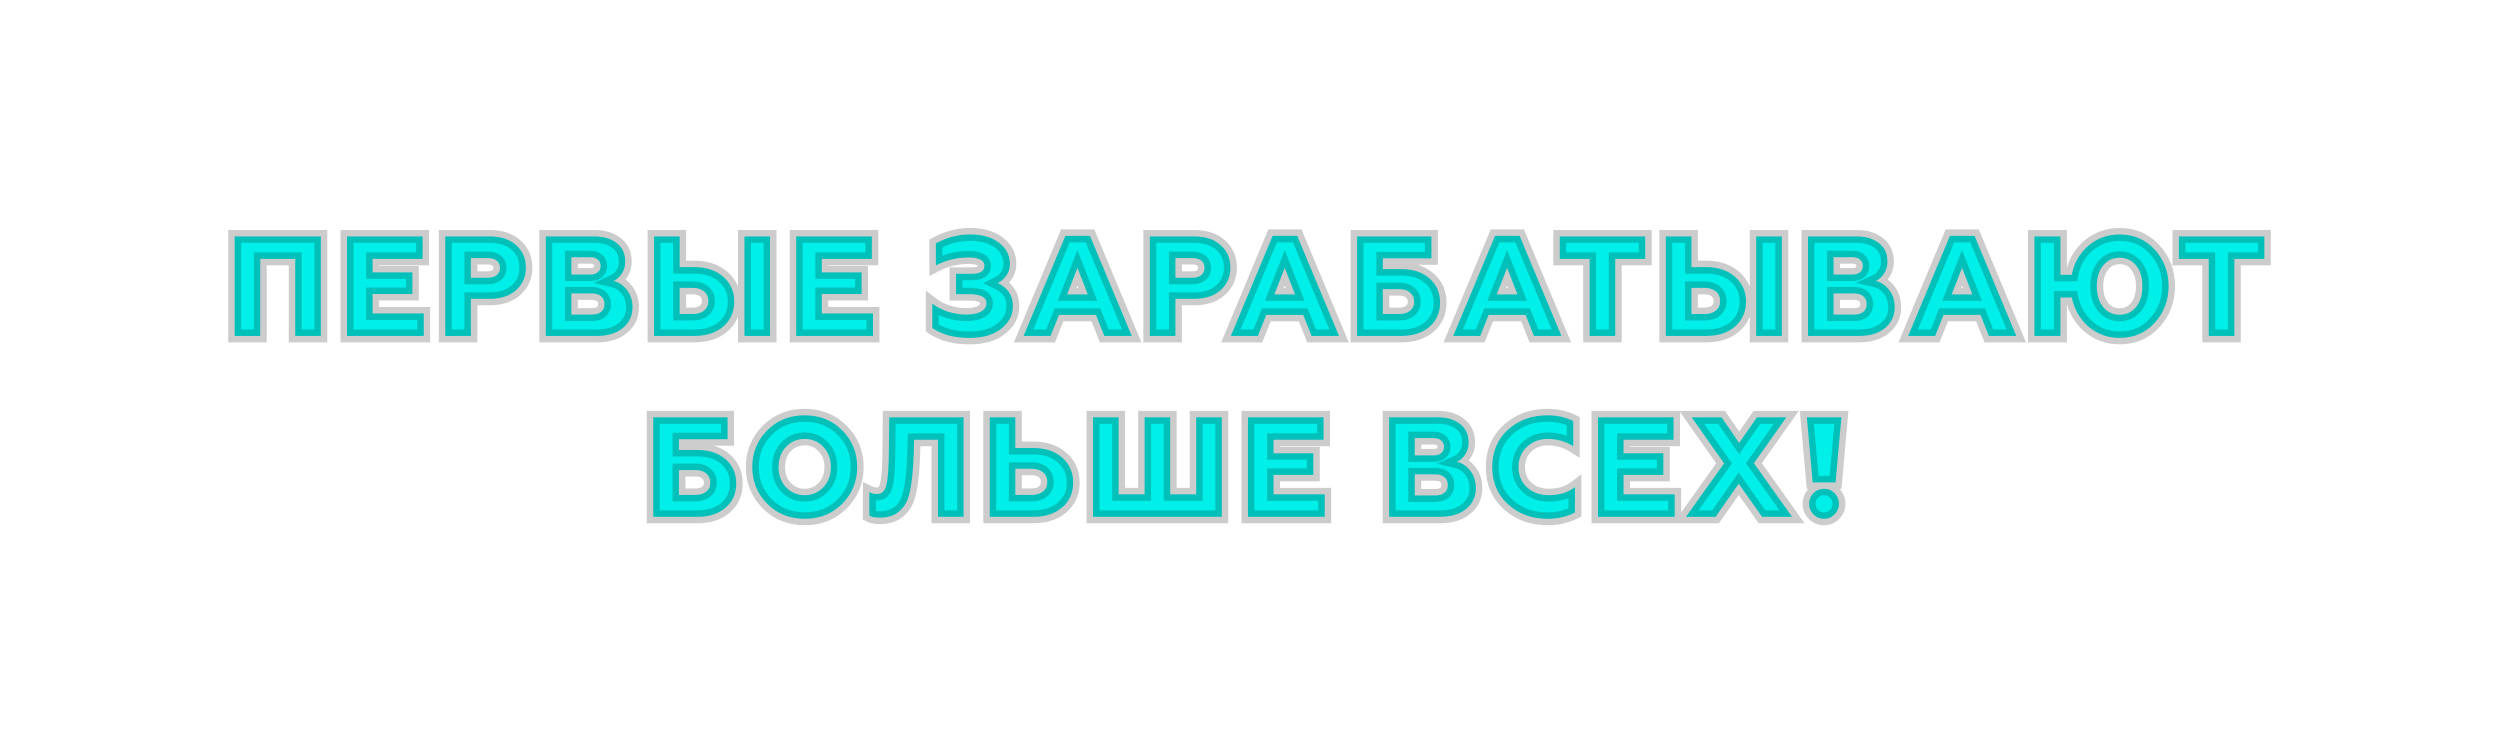
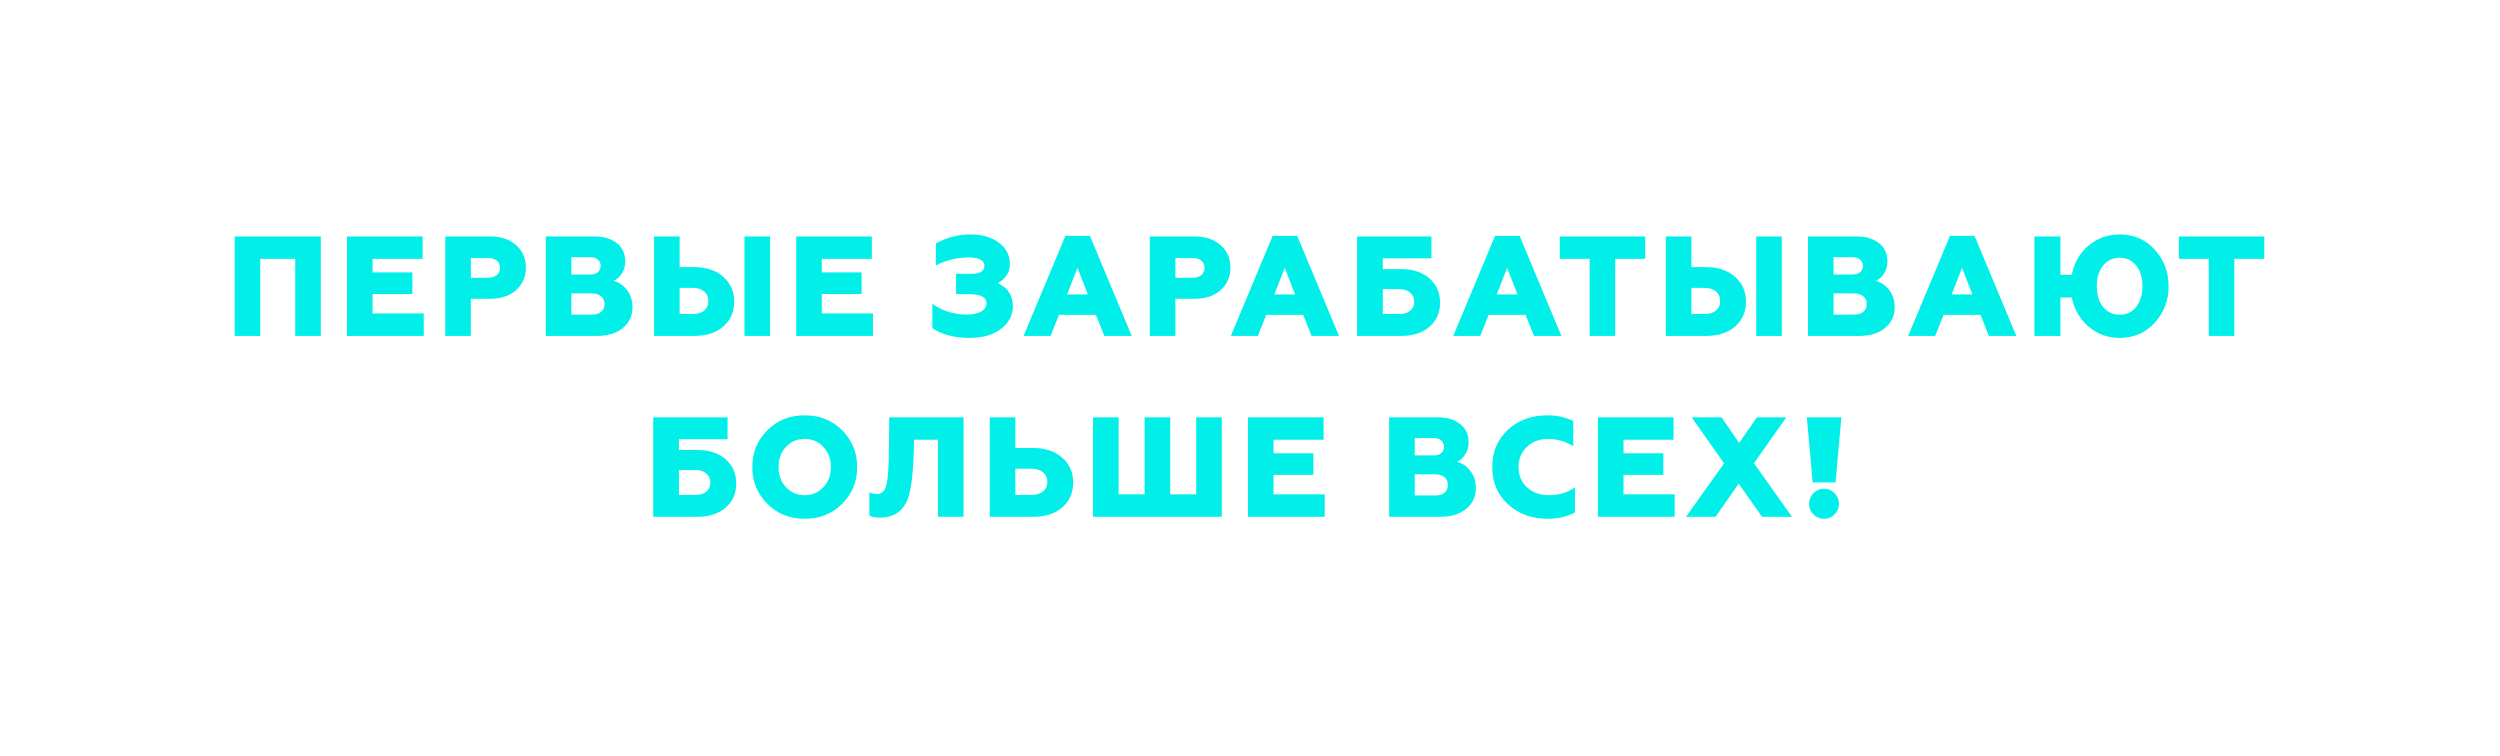
<svg xmlns="http://www.w3.org/2000/svg" width="387" height="117" viewBox="0 0 387 117" fill="none">
  <g filter="url(#filter0_di)">
    <path d="M40.29 52H36.33V36.6H49.662V52H45.702V40.076H40.29V52ZM65.595 52H53.715V36.6H65.419V40.076H57.675V42.166H63.835V45.51H57.675V48.524H65.595V52ZM72.89 52H68.93V36.6H75.794C77.525 36.6 78.889 37.047 79.886 37.942C80.898 38.837 81.404 39.995 81.404 41.418C81.404 42.841 80.898 44.007 79.886 44.916C78.889 45.811 77.525 46.258 75.794 46.258H72.89V52ZM72.89 39.944V43.002H75.508C76.08 43.002 76.535 42.87 76.872 42.606C77.224 42.327 77.4 41.946 77.4 41.462C77.4 40.978 77.231 40.604 76.894 40.34C76.557 40.076 76.095 39.944 75.508 39.944H72.89ZM92.409 52H84.489V36.6H91.991C93.443 36.6 94.602 36.945 95.467 37.634C96.347 38.309 96.787 39.262 96.787 40.494C96.787 41.198 96.611 41.814 96.259 42.342C95.922 42.87 95.496 43.251 94.983 43.486C95.746 43.662 96.42 44.109 97.007 44.828C97.608 45.561 97.909 46.478 97.909 47.578C97.909 48.898 97.403 49.969 96.391 50.79C95.408 51.597 94.081 52 92.409 52ZM88.449 45.422V48.7H91.639C92.24 48.7 92.71 48.561 93.047 48.282C93.399 47.989 93.575 47.585 93.575 47.072C93.575 46.559 93.399 46.155 93.047 45.862C92.695 45.569 92.226 45.422 91.639 45.422H88.449ZM88.449 39.812V42.496H91.397C91.881 42.496 92.262 42.379 92.541 42.144C92.834 41.909 92.981 41.587 92.981 41.176C92.981 40.751 92.834 40.421 92.541 40.186C92.262 39.937 91.881 39.812 91.397 39.812H88.449ZM107.477 52H101.251V36.6H105.211V41.352H107.477C109.34 41.352 110.836 41.851 111.965 42.848C113.094 43.845 113.659 45.129 113.659 46.698C113.659 48.267 113.102 49.543 111.987 50.526C110.872 51.509 109.369 52 107.477 52ZM105.211 44.564V48.612H107.235C107.983 48.612 108.57 48.436 108.995 48.084C109.435 47.717 109.655 47.226 109.655 46.61C109.655 45.979 109.435 45.481 108.995 45.114C108.57 44.747 107.983 44.564 107.235 44.564H105.211ZM119.203 52H115.243V36.6H119.203V52ZM135.135 52H123.255V36.6H134.959V40.076H127.215V42.166H133.375V45.51H127.215V48.524H135.135V52ZM150.086 52.308C147.724 52.308 145.803 51.802 144.322 50.79V47.006C145.011 47.534 145.825 47.952 146.764 48.26C147.717 48.553 148.641 48.7 149.536 48.7C150.533 48.7 151.31 48.546 151.868 48.238C152.425 47.915 152.704 47.475 152.704 46.918C152.704 45.994 151.787 45.532 149.954 45.532H147.996V42.386H150.416C151.736 42.386 152.396 41.961 152.396 41.11C152.396 40.714 152.183 40.406 151.758 40.186C151.347 39.966 150.753 39.856 149.976 39.856C148.142 39.856 146.441 40.267 144.872 41.088V37.678C146.558 36.754 148.326 36.292 150.174 36.292C152.051 36.292 153.547 36.725 154.662 37.59C155.776 38.441 156.334 39.533 156.334 40.868C156.334 41.528 156.158 42.115 155.806 42.628C155.454 43.141 155.006 43.537 154.464 43.816C156.018 44.564 156.796 45.752 156.796 47.38C156.796 48.773 156.187 49.947 154.97 50.9C153.767 51.839 152.139 52.308 150.086 52.308ZM162.632 52H158.452L164.92 36.512H168.726L175.194 52H170.948L169.65 48.744H163.93L162.632 52ZM166.79 41.462L165.184 45.576H168.396L166.79 41.462ZM181.953 52H177.993V36.6H184.857C186.588 36.6 187.952 37.047 188.949 37.942C189.961 38.837 190.467 39.995 190.467 41.418C190.467 42.841 189.961 44.007 188.949 44.916C187.952 45.811 186.588 46.258 184.857 46.258H181.953V52ZM181.953 39.944V43.002H184.571C185.143 43.002 185.598 42.87 185.935 42.606C186.287 42.327 186.463 41.946 186.463 41.462C186.463 40.978 186.295 40.604 185.957 40.34C185.62 40.076 185.158 39.944 184.571 39.944H181.953ZM194.717 52H190.537L197.005 36.512H200.811L207.279 52H203.033L201.735 48.744H196.015L194.717 52ZM198.875 41.462L197.269 45.576H200.481L198.875 41.462ZM216.92 52H210.078V36.6H221.584V39.988H214.06V41.66H216.92C218.753 41.66 220.213 42.144 221.298 43.112C222.383 44.08 222.926 45.327 222.926 46.852C222.926 48.377 222.383 49.617 221.298 50.57C220.213 51.523 218.753 52 216.92 52ZM214.06 44.762V48.612H216.612C217.316 48.612 217.873 48.443 218.284 48.106C218.709 47.769 218.922 47.307 218.922 46.72C218.922 46.119 218.709 45.642 218.284 45.29C217.873 44.938 217.316 44.762 216.612 44.762H214.06ZM229.143 52H224.963L231.431 36.512H235.237L241.705 52H237.459L236.161 48.744H230.441L229.143 52ZM233.301 41.462L231.695 45.576H234.907L233.301 41.462ZM250.035 52H246.075V40.076H241.455V36.6H254.677V40.076H250.035V52ZM264.098 52H257.872V36.6H261.832V41.352H264.098C265.961 41.352 267.457 41.851 268.586 42.848C269.716 43.845 270.28 45.129 270.28 46.698C270.28 48.267 269.723 49.543 268.608 50.526C267.494 51.509 265.99 52 264.098 52ZM261.832 44.564V48.612H263.856C264.604 48.612 265.191 48.436 265.616 48.084C266.056 47.717 266.276 47.226 266.276 46.61C266.276 45.979 266.056 45.481 265.616 45.114C265.191 44.747 264.604 44.564 263.856 44.564H261.832ZM275.824 52H271.864V36.6H275.824V52ZM287.797 52H279.877V36.6H287.379C288.831 36.6 289.989 36.945 290.855 37.634C291.735 38.309 292.175 39.262 292.175 40.494C292.175 41.198 291.999 41.814 291.647 42.342C291.309 42.87 290.884 43.251 290.371 43.486C291.133 43.662 291.808 44.109 292.395 44.828C292.996 45.561 293.297 46.478 293.297 47.578C293.297 48.898 292.791 49.969 291.779 50.79C290.796 51.597 289.469 52 287.797 52ZM283.837 45.422V48.7H287.027C287.628 48.7 288.097 48.561 288.435 48.282C288.787 47.989 288.963 47.585 288.963 47.072C288.963 46.559 288.787 46.155 288.435 45.862C288.083 45.569 287.613 45.422 287.027 45.422H283.837ZM283.837 39.812V42.496H286.785C287.269 42.496 287.65 42.379 287.929 42.144C288.222 41.909 288.369 41.587 288.369 41.176C288.369 40.751 288.222 40.421 287.929 40.186C287.65 39.937 287.269 39.812 286.785 39.812H283.837ZM299.565 52H295.385L301.853 36.512H305.659L312.127 52H307.881L306.583 48.744H300.863L299.565 52ZM303.723 41.462L302.117 45.576H305.329L303.723 41.462ZM328.126 52.308C326.278 52.308 324.665 51.721 323.286 50.548C321.951 49.375 321.093 47.879 320.712 46.06H318.952V52H314.926V36.6H318.952V42.54H320.712C321.064 40.721 321.915 39.225 323.264 38.052C324.643 36.879 326.263 36.292 328.126 36.292C330.311 36.292 332.115 37.069 333.538 38.624C334.975 40.193 335.694 42.085 335.694 44.3C335.694 46.515 334.975 48.407 333.538 49.976C332.115 51.531 330.311 52.308 328.126 52.308ZM331.646 44.3C331.646 42.965 331.323 41.902 330.678 41.11C330.033 40.303 329.182 39.9 328.126 39.9C327.07 39.9 326.212 40.303 325.552 41.11C324.907 41.917 324.584 42.98 324.584 44.3C324.584 45.62 324.907 46.691 325.552 47.512C326.212 48.319 327.07 48.722 328.126 48.722C329.182 48.722 330.033 48.319 330.678 47.512C331.323 46.691 331.646 45.62 331.646 44.3ZM345.877 52H341.917V40.076H337.297V36.6H350.519V40.076H345.877V52ZM107.964 80H101.122V64.6H112.628V67.988H105.104V69.66H107.964C109.798 69.66 111.257 70.144 112.342 71.112C113.428 72.08 113.97 73.327 113.97 74.852C113.97 76.377 113.428 77.617 112.342 78.57C111.257 79.523 109.798 80 107.964 80ZM105.104 72.762V76.612H107.656C108.36 76.612 108.918 76.443 109.328 76.106C109.754 75.769 109.966 75.307 109.966 74.72C109.966 74.119 109.754 73.642 109.328 73.29C108.918 72.938 108.36 72.762 107.656 72.762H105.104ZM121.669 75.424C122.446 76.245 123.414 76.656 124.573 76.656C125.717 76.656 126.678 76.245 127.455 75.424C128.232 74.603 128.621 73.561 128.621 72.3C128.621 71.039 128.232 69.997 127.455 69.176C126.678 68.355 125.717 67.944 124.573 67.944C123.414 67.944 122.446 68.355 121.669 69.176C120.906 69.983 120.525 71.024 120.525 72.3C120.525 73.576 120.906 74.617 121.669 75.424ZM130.381 77.976C128.841 79.531 126.905 80.308 124.573 80.308C122.241 80.308 120.305 79.531 118.765 77.976C117.225 76.421 116.455 74.529 116.455 72.3C116.455 70.071 117.225 68.179 118.765 66.624C120.305 65.069 122.241 64.292 124.573 64.292C126.905 64.292 128.841 65.069 130.381 66.624C131.921 68.179 132.691 70.071 132.691 72.3C132.691 74.529 131.921 76.421 130.381 77.976ZM136.266 80.132C135.518 80.132 134.953 80.029 134.572 79.824V76.194C134.968 76.385 135.356 76.48 135.738 76.48C136.5 76.48 136.992 76.011 137.212 75.072C137.461 74.119 137.593 72.175 137.608 69.242L137.652 64.6H149.158V80H145.198V68.076H141.502L141.458 69.77C141.34 73.891 140.944 76.575 140.27 77.822C139.434 79.362 138.099 80.132 136.266 80.132ZM159.945 80H153.213V64.6H157.173V69.352H159.945C161.808 69.352 163.304 69.851 164.433 70.848C165.563 71.845 166.127 73.129 166.127 74.698C166.127 76.267 165.57 77.543 164.455 78.526C163.341 79.509 161.837 80 159.945 80ZM157.173 72.564V76.612H159.703C160.451 76.612 161.038 76.436 161.463 76.084C161.903 75.717 162.123 75.226 162.123 74.61C162.123 73.979 161.903 73.481 161.463 73.114C161.038 72.747 160.451 72.564 159.703 72.564H157.173ZM189.134 80H169.202V64.6H173.162V76.524H177.188V64.6H181.148V76.524H185.174V64.6H189.134V80ZM205.063 80H193.183V64.6H204.887V68.076H197.143V70.166H203.303V73.51H197.143V76.524H205.063V80ZM222.961 80H215.041V64.6H222.543C223.995 64.6 225.154 64.945 226.019 65.634C226.899 66.309 227.339 67.262 227.339 68.494C227.339 69.198 227.163 69.814 226.811 70.342C226.474 70.87 226.048 71.251 225.535 71.486C226.298 71.662 226.972 72.109 227.559 72.828C228.16 73.561 228.461 74.478 228.461 75.578C228.461 76.898 227.955 77.969 226.943 78.79C225.96 79.597 224.633 80 222.961 80ZM219.001 73.422V76.7H222.191C222.792 76.7 223.262 76.561 223.599 76.282C223.951 75.989 224.127 75.585 224.127 75.072C224.127 74.559 223.951 74.155 223.599 73.862C223.247 73.569 222.778 73.422 222.191 73.422H219.001ZM219.001 67.812V70.496H221.949C222.433 70.496 222.814 70.379 223.093 70.144C223.386 69.909 223.533 69.587 223.533 69.176C223.533 68.751 223.386 68.421 223.093 68.186C222.814 67.937 222.433 67.812 221.949 67.812H219.001ZM239.577 80.308C237.113 80.308 235.067 79.56 233.439 78.064C231.811 76.568 230.997 74.647 230.997 72.3C230.997 69.953 231.804 68.032 233.417 66.536C235.045 65.04 237.091 64.292 239.555 64.292C241.022 64.292 242.349 64.585 243.537 65.172V69.066C242.334 68.318 241.022 67.944 239.599 67.944C238.308 67.944 237.23 68.355 236.365 69.176C235.5 69.997 235.067 71.039 235.067 72.3C235.067 73.591 235.507 74.639 236.387 75.446C237.282 76.253 238.404 76.656 239.753 76.656C241.366 76.656 242.716 76.245 243.801 75.424V79.34C242.54 79.985 241.132 80.308 239.577 80.308ZM259.242 80H247.362V64.6H259.066V68.076H251.322V70.166H257.482V73.51H251.322V76.524H259.242V80ZM265.569 80H260.993L266.889 71.728L261.873 64.6H266.493L269.221 68.56L271.971 64.6H276.525L271.509 71.706L277.405 80H272.763L269.155 74.874L265.569 80ZM280.053 77.998C280.053 77.353 280.273 76.803 280.713 76.348C281.167 75.893 281.717 75.666 282.363 75.666C283.008 75.666 283.551 75.893 283.991 76.348C284.445 76.803 284.673 77.353 284.673 77.998C284.673 78.629 284.445 79.171 283.991 79.626C283.551 80.081 283.008 80.308 282.363 80.308C281.717 80.308 281.167 80.081 280.713 79.626C280.273 79.171 280.053 78.629 280.053 77.998ZM284.145 74.676H280.603L279.701 64.6H285.047L284.145 74.676Z" fill="#00F0E9" />
-     <path d="M40.29 52V53H41.29V52H40.29ZM36.33 52H35.33V53H36.33V52ZM36.33 36.6V35.6H35.33V36.6H36.33ZM49.662 36.6H50.662V35.6H49.662V36.6ZM49.662 52V53H50.662V52H49.662ZM45.702 52H44.702V53H45.702V52ZM45.702 40.076H46.702V39.076H45.702V40.076ZM40.29 40.076V39.076H39.29V40.076H40.29ZM40.29 51H36.33V53H40.29V51ZM37.33 52V36.6H35.33V52H37.33ZM36.33 37.6H49.662V35.6H36.33V37.6ZM48.662 36.6V52H50.662V36.6H48.662ZM49.662 51H45.702V53H49.662V51ZM46.702 52V40.076H44.702V52H46.702ZM45.702 39.076H40.29V41.076H45.702V39.076ZM39.29 40.076V52H41.29V40.076H39.29ZM65.595 52V53H66.595V52H65.595ZM53.715 52H52.715V53H53.715V52ZM53.715 36.6V35.6H52.715V36.6H53.715ZM65.419 36.6H66.419V35.6H65.419V36.6ZM65.419 40.076V41.076H66.419V40.076H65.419ZM57.675 40.076V39.076H56.675V40.076H57.675ZM57.675 42.166H56.675V43.166H57.675V42.166ZM63.835 42.166H64.835V41.166H63.835V42.166ZM63.835 45.51V46.51H64.835V45.51H63.835ZM57.675 45.51V44.51H56.675V45.51H57.675ZM57.675 48.524H56.675V49.524H57.675V48.524ZM65.595 48.524H66.595V47.524H65.595V48.524ZM65.595 51H53.715V53H65.595V51ZM54.715 52V36.6H52.715V52H54.715ZM53.715 37.6H65.419V35.6H53.715V37.6ZM64.419 36.6V40.076H66.419V36.6H64.419ZM65.419 39.076H57.675V41.076H65.419V39.076ZM56.675 40.076V42.166H58.675V40.076H56.675ZM57.675 43.166H63.835V41.166H57.675V43.166ZM62.835 42.166V45.51H64.835V42.166H62.835ZM63.835 44.51H57.675V46.51H63.835V44.51ZM56.675 45.51V48.524H58.675V45.51H56.675ZM57.675 49.524H65.595V47.524H57.675V49.524ZM64.595 48.524V52H66.595V48.524H64.595ZM72.89 52V53H73.89V52H72.89ZM68.93 52H67.93V53H68.93V52ZM68.93 36.6V35.6H67.93V36.6H68.93ZM79.886 37.942L79.218 38.686L79.224 38.691L79.886 37.942ZM79.886 44.916L80.554 45.66L80.554 45.66L79.886 44.916ZM72.89 46.258V45.258H71.89V46.258H72.89ZM72.89 39.944V38.944H71.89V39.944H72.89ZM72.89 43.002H71.89V44.002H72.89V43.002ZM76.872 42.606L77.488 43.394L77.493 43.39L76.872 42.606ZM72.89 51H68.93V53H72.89V51ZM69.93 52V36.6H67.93V52H69.93ZM68.93 37.6H75.794V35.6H68.93V37.6ZM75.794 37.6C77.352 37.6 78.453 38 79.218 38.686L80.554 37.198C79.325 36.095 77.697 35.6 75.794 35.6V37.6ZM79.224 38.691C80.008 39.385 80.404 40.265 80.404 41.418H82.404C82.404 39.726 81.788 38.288 80.548 37.193L79.224 38.691ZM80.404 41.418C80.404 42.572 80.008 43.462 79.218 44.172L80.554 45.66C81.788 44.551 82.404 43.11 82.404 41.418H80.404ZM79.218 44.172C78.453 44.858 77.352 45.258 75.794 45.258V47.258C77.697 47.258 79.325 46.763 80.554 45.66L79.218 44.172ZM75.794 45.258H72.89V47.258H75.794V45.258ZM71.89 46.258V52H73.89V46.258H71.89ZM71.89 39.944V43.002H73.89V39.944H71.89ZM72.89 44.002H75.508V42.002H72.89V44.002ZM75.508 44.002C76.229 44.002 76.924 43.835 77.488 43.394L76.256 41.819C76.145 41.905 75.931 42.002 75.508 42.002V44.002ZM77.493 43.39C78.105 42.905 78.4 42.224 78.4 41.462H76.4C76.4 41.668 76.343 41.749 76.251 41.822L77.493 43.39ZM78.4 41.462C78.4 40.716 78.124 40.032 77.51 39.553L76.278 41.127C76.339 41.176 76.4 41.24 76.4 41.462H78.4ZM77.51 39.553C76.942 39.108 76.237 38.944 75.508 38.944V40.944C75.953 40.944 76.171 41.044 76.278 41.127L77.51 39.553ZM75.508 38.944H72.89V40.944H75.508V38.944ZM84.489 52H83.489V53H84.489V52ZM84.489 36.6V35.6H83.489V36.6H84.489ZM95.467 37.634L94.844 38.416L94.851 38.422L94.859 38.428L95.467 37.634ZM96.259 42.342L95.427 41.787L95.422 41.795L95.416 41.804L96.259 42.342ZM94.983 43.486L94.567 42.577L91.893 43.799L94.758 44.46L94.983 43.486ZM97.007 44.828L96.232 45.46L96.234 45.462L97.007 44.828ZM96.391 50.79L95.761 50.014L95.757 50.017L96.391 50.79ZM88.449 45.422V44.422H87.449V45.422H88.449ZM88.449 48.7H87.449V49.7H88.449V48.7ZM93.047 48.282L93.684 49.053L93.687 49.05L93.047 48.282ZM93.047 45.862L93.687 45.094L93.687 45.094L93.047 45.862ZM88.449 39.812V38.812H87.449V39.812H88.449ZM88.449 42.496H87.449V43.496H88.449V42.496ZM92.541 42.144L91.916 41.363L91.906 41.371L91.897 41.379L92.541 42.144ZM92.541 40.186L91.874 40.931L91.895 40.95L91.916 40.967L92.541 40.186ZM92.409 51H84.489V53H92.409V51ZM85.489 52V36.6H83.489V52H85.489ZM84.489 37.6H91.991V35.6H84.489V37.6ZM91.991 37.6C93.288 37.6 94.204 37.907 94.844 38.416L96.09 36.852C94.999 35.983 93.598 35.6 91.991 35.6V37.6ZM94.859 38.428C95.462 38.89 95.787 39.533 95.787 40.494H97.787C97.787 38.991 97.232 37.727 96.076 36.84L94.859 38.428ZM95.787 40.494C95.787 41.023 95.658 41.441 95.427 41.787L97.091 42.897C97.564 42.187 97.787 41.373 97.787 40.494H95.787ZM95.416 41.804C95.171 42.188 94.887 42.431 94.567 42.577L95.399 44.395C96.106 44.072 96.673 43.552 97.102 42.88L95.416 41.804ZM94.758 44.46C95.267 44.578 95.759 44.88 96.232 45.46L97.782 44.196C97.082 43.338 96.225 42.746 95.208 42.512L94.758 44.46ZM96.234 45.462C96.666 45.989 96.909 46.67 96.909 47.578H98.909C98.909 46.286 98.551 45.134 97.78 44.194L96.234 45.462ZM96.909 47.578C96.909 48.601 96.535 49.385 95.761 50.014L97.021 51.566C98.271 50.552 98.909 49.195 98.909 47.578H96.909ZM95.757 50.017C95.002 50.636 93.923 51 92.409 51V53C94.239 53 95.814 52.557 97.025 51.563L95.757 50.017ZM87.449 45.422V48.7H89.449V45.422H87.449ZM88.449 49.7H91.639V47.7H88.449V49.7ZM91.639 49.7C92.386 49.7 93.11 49.527 93.684 49.053L92.41 47.511C92.309 47.595 92.094 47.7 91.639 47.7V49.7ZM93.687 49.05C94.296 48.543 94.575 47.842 94.575 47.072H92.575C92.575 47.329 92.502 47.435 92.407 47.514L93.687 49.05ZM94.575 47.072C94.575 46.302 94.296 45.601 93.687 45.094L92.407 46.63C92.502 46.709 92.575 46.815 92.575 47.072H94.575ZM93.687 45.094C93.11 44.613 92.393 44.422 91.639 44.422V46.422C92.059 46.422 92.28 46.525 92.407 46.63L93.687 45.094ZM91.639 44.422H88.449V46.422H91.639V44.422ZM87.449 39.812V42.496H89.449V39.812H87.449ZM88.449 43.496H91.397V41.496H88.449V43.496ZM91.397 43.496C92.039 43.496 92.674 43.339 93.185 42.909L91.897 41.379C91.85 41.418 91.724 41.496 91.397 41.496V43.496ZM93.166 42.925C93.721 42.481 93.981 41.858 93.981 41.176H91.981C91.981 41.261 91.966 41.3 91.961 41.312C91.956 41.322 91.948 41.338 91.916 41.363L93.166 42.925ZM93.981 41.176C93.981 40.492 93.73 39.856 93.166 39.405L91.916 40.967C91.939 40.985 91.981 41.009 91.981 41.176H93.981ZM93.208 39.441C92.697 38.984 92.053 38.812 91.397 38.812V40.812C91.709 40.812 91.828 40.89 91.874 40.931L93.208 39.441ZM91.397 38.812H88.449V40.812H91.397V38.812ZM101.251 52H100.251V53H101.251V52ZM101.251 36.6V35.6H100.251V36.6H101.251ZM105.211 36.6H106.211V35.6H105.211V36.6ZM105.211 41.352H104.211V42.352H105.211V41.352ZM111.965 42.848L111.303 43.598L111.303 43.598L111.965 42.848ZM111.987 50.526L111.326 49.776L111.326 49.776L111.987 50.526ZM105.211 44.564V43.564H104.211V44.564H105.211ZM105.211 48.612H104.211V49.612H105.211V48.612ZM108.995 48.084L109.633 48.854L109.635 48.852L108.995 48.084ZM108.995 45.114L108.342 45.871L108.349 45.877L108.355 45.882L108.995 45.114ZM119.203 52V53H120.203V52H119.203ZM115.243 52H114.243V53H115.243V52ZM115.243 36.6V35.6H114.243V36.6H115.243ZM119.203 36.6H120.203V35.6H119.203V36.6ZM107.477 51H101.251V53H107.477V51ZM102.251 52V36.6H100.251V52H102.251ZM101.251 37.6H105.211V35.6H101.251V37.6ZM104.211 36.6V41.352H106.211V36.6H104.211ZM105.211 42.352H107.477V40.352H105.211V42.352ZM107.477 42.352C109.156 42.352 110.397 42.797 111.303 43.598L112.627 42.098C111.275 40.904 109.524 40.352 107.477 40.352V42.352ZM111.303 43.598C112.208 44.396 112.659 45.402 112.659 46.698H114.659C114.659 44.855 113.981 43.294 112.627 42.098L111.303 43.598ZM112.659 46.698C112.659 47.998 112.212 48.995 111.326 49.776L112.648 51.276C113.992 50.092 114.659 48.536 114.659 46.698H112.659ZM111.326 49.776C110.439 50.557 109.194 51 107.477 51V53C109.544 53 111.306 52.46 112.648 51.276L111.326 49.776ZM104.211 44.564V48.612H106.211V44.564H104.211ZM105.211 49.612H107.235V47.612H105.211V49.612ZM107.235 49.612C108.133 49.612 108.973 49.4 109.633 48.854L108.358 47.314C108.166 47.472 107.833 47.612 107.235 47.612V49.612ZM109.635 48.852C110.322 48.28 110.655 47.497 110.655 46.61H108.655C108.655 46.955 108.548 47.155 108.355 47.316L109.635 48.852ZM110.655 46.61C110.655 45.717 110.328 44.923 109.635 44.346L108.355 45.882C108.542 46.038 108.655 46.242 108.655 46.61H110.655ZM109.648 44.357C108.988 43.788 108.142 43.564 107.235 43.564V45.564C107.824 45.564 108.151 45.707 108.342 45.871L109.648 44.357ZM107.235 43.564H105.211V45.564H107.235V43.564ZM119.203 51H115.243V53H119.203V51ZM116.243 52V36.6H114.243V52H116.243ZM115.243 37.6H119.203V35.6H115.243V37.6ZM118.203 36.6V52H120.203V36.6H118.203ZM135.135 52V53H136.135V52H135.135ZM123.255 52H122.255V53H123.255V52ZM123.255 36.6V35.6H122.255V36.6H123.255ZM134.959 36.6H135.959V35.6H134.959V36.6ZM134.959 40.076V41.076H135.959V40.076H134.959ZM127.215 40.076V39.076H126.215V40.076H127.215ZM127.215 42.166H126.215V43.166H127.215V42.166ZM133.375 42.166H134.375V41.166H133.375V42.166ZM133.375 45.51V46.51H134.375V45.51H133.375ZM127.215 45.51V44.51H126.215V45.51H127.215ZM127.215 48.524H126.215V49.524H127.215V48.524ZM135.135 48.524H136.135V47.524H135.135V48.524ZM135.135 51H123.255V53H135.135V51ZM124.255 52V36.6H122.255V52H124.255ZM123.255 37.6H134.959V35.6H123.255V37.6ZM133.959 36.6V40.076H135.959V36.6H133.959ZM134.959 39.076H127.215V41.076H134.959V39.076ZM126.215 40.076V42.166H128.215V40.076H126.215ZM127.215 43.166H133.375V41.166H127.215V43.166ZM132.375 42.166V45.51H134.375V42.166H132.375ZM133.375 44.51H127.215V46.51H133.375V44.51ZM126.215 45.51V48.524H128.215V45.51H126.215ZM127.215 49.524H135.135V47.524H127.215V49.524ZM134.135 48.524V52H136.135V48.524H134.135ZM144.322 50.79H143.322V51.318L143.758 51.616L144.322 50.79ZM144.322 47.006L144.93 46.212L143.322 44.98V47.006H144.322ZM146.764 48.26L146.452 49.21L146.461 49.213L146.47 49.216L146.764 48.26ZM151.868 48.238L152.351 49.113L152.36 49.108L152.369 49.103L151.868 48.238ZM147.996 45.532H146.996V46.532H147.996V45.532ZM147.996 42.386V41.386H146.996V42.386H147.996ZM151.758 40.186L151.285 41.068L151.292 41.071L151.298 41.074L151.758 40.186ZM144.872 41.088H143.872V42.74L145.335 41.974L144.872 41.088ZM144.872 37.678L144.391 36.801L143.872 37.086V37.678H144.872ZM154.662 37.59L154.048 38.38L154.055 38.385L154.662 37.59ZM154.464 43.816L154.007 42.926L152.218 43.845L154.03 44.717L154.464 43.816ZM154.97 50.9L155.585 51.688L155.586 51.687L154.97 50.9ZM150.086 51.308C147.863 51.308 146.156 50.832 144.886 49.964L143.758 51.616C145.45 52.772 147.586 53.308 150.086 53.308V51.308ZM145.322 50.79V47.006H143.322V50.79H145.322ZM143.714 47.8C144.504 48.405 145.421 48.872 146.452 49.21L147.075 47.31C146.229 47.032 145.518 46.663 144.93 46.212L143.714 47.8ZM146.47 49.216C147.507 49.535 148.531 49.7 149.536 49.7V47.7C148.751 47.7 147.927 47.572 147.058 47.304L146.47 49.216ZM149.536 49.7C150.615 49.7 151.585 49.537 152.351 49.113L151.384 47.363C151.036 47.555 150.451 47.7 149.536 47.7V49.7ZM152.369 49.103C153.177 48.635 153.704 47.894 153.704 46.918H151.704C151.704 47.057 151.672 47.196 151.367 47.373L152.369 49.103ZM153.704 46.918C153.704 46.514 153.601 46.115 153.366 45.76C153.135 45.411 152.815 45.161 152.466 44.986C151.798 44.649 150.922 44.532 149.954 44.532V46.532C150.819 46.532 151.318 46.646 151.566 46.772C151.621 46.799 151.655 46.823 151.674 46.839C151.692 46.854 151.698 46.863 151.698 46.863C151.698 46.864 151.698 46.864 151.698 46.863C151.698 46.863 151.698 46.864 151.699 46.866C151.7 46.87 151.704 46.886 151.704 46.918H153.704ZM149.954 44.532H147.996V46.532H149.954V44.532ZM148.996 45.532V42.386H146.996V45.532H148.996ZM147.996 43.386H150.416V41.386H147.996V43.386ZM150.416 43.386C151.151 43.386 151.875 43.273 152.442 42.908C153.085 42.493 153.396 41.841 153.396 41.11H151.396C151.396 41.192 151.38 41.215 151.384 41.209C151.389 41.199 151.391 41.206 151.359 41.226C151.267 41.286 151 41.386 150.416 41.386V43.386ZM153.396 41.11C153.396 40.255 152.891 39.646 152.217 39.298L151.298 41.074C151.405 41.129 151.422 41.163 151.413 41.15C151.408 41.143 151.402 41.132 151.398 41.119C151.395 41.106 151.396 41.102 151.396 41.11H153.396ZM152.23 39.304C151.607 38.971 150.821 38.856 149.976 38.856V40.856C150.685 40.856 151.087 40.961 151.285 41.068L152.23 39.304ZM149.976 38.856C147.987 38.856 146.125 39.303 144.408 40.202L145.335 41.974C146.756 41.23 148.298 40.856 149.976 40.856V38.856ZM145.872 41.088V37.678H143.872V41.088H145.872ZM145.352 38.555C146.898 37.708 148.501 37.292 150.174 37.292V35.292C148.151 35.292 146.219 35.8 144.391 36.801L145.352 38.555ZM150.174 37.292C151.902 37.292 153.159 37.69 154.048 38.38L155.275 36.8C153.935 35.76 152.2 35.292 150.174 35.292V37.292ZM154.055 38.385C154.936 39.058 155.334 39.863 155.334 40.868H157.334C157.334 39.204 156.616 37.824 155.268 36.795L154.055 38.385ZM155.334 40.868C155.334 41.339 155.212 41.726 154.981 42.062L156.63 43.194C157.104 42.503 157.334 41.717 157.334 40.868H155.334ZM154.981 42.062C154.721 42.442 154.399 42.725 154.007 42.926L154.92 44.706C155.614 44.349 156.187 43.841 156.63 43.194L154.981 42.062ZM154.03 44.717C154.679 45.029 155.106 45.404 155.376 45.816C155.643 46.224 155.796 46.731 155.796 47.38H157.796C157.796 46.401 157.56 45.5 157.049 44.721C156.542 43.944 155.803 43.351 154.897 42.915L154.03 44.717ZM155.796 47.38C155.796 48.429 155.359 49.325 154.353 50.113L155.586 51.687C157.015 50.568 157.796 49.117 157.796 47.38H155.796ZM154.354 50.112C153.38 50.873 151.993 51.308 150.086 51.308V53.308C152.285 53.308 154.154 52.805 155.585 51.688L154.354 50.112ZM162.632 52V53H163.31L163.561 52.37L162.632 52ZM158.452 52L157.529 51.615L156.951 53H158.452V52ZM164.92 36.512V35.512H164.254L163.997 36.127L164.92 36.512ZM168.726 36.512L169.649 36.127L169.392 35.512H168.726V36.512ZM175.194 52V53H176.695L176.117 51.615L175.194 52ZM170.948 52L170.019 52.37L170.27 53H170.948V52ZM169.65 48.744L170.579 48.374L170.328 47.744H169.65V48.744ZM163.93 48.744V47.744H163.252L163.001 48.374L163.93 48.744ZM166.79 41.462L167.721 41.098L166.79 38.712L165.858 41.098L166.79 41.462ZM165.184 45.576L164.252 45.212L163.72 46.576H165.184V45.576ZM168.396 45.576V46.576H169.86L169.327 45.212L168.396 45.576ZM162.632 51H158.452V53H162.632V51ZM159.375 52.385L165.843 36.897L163.997 36.127L157.529 51.615L159.375 52.385ZM164.92 37.512H168.726V35.512H164.92V37.512ZM167.803 36.897L174.271 52.385L176.117 51.615L169.649 36.127L167.803 36.897ZM175.194 51H170.948V53H175.194V51ZM171.877 51.63L170.579 48.374L168.721 49.114L170.019 52.37L171.877 51.63ZM169.65 47.744H163.93V49.744H169.65V47.744ZM163.001 48.374L161.703 51.63L163.561 52.37L164.859 49.114L163.001 48.374ZM165.858 41.098L164.252 45.212L166.115 45.94L167.721 41.826L165.858 41.098ZM165.184 46.576H168.396V44.576H165.184V46.576ZM169.327 45.212L167.721 41.098L165.858 41.826L167.464 45.94L169.327 45.212ZM181.953 52V53H182.953V52H181.953ZM177.993 52H176.993V53H177.993V52ZM177.993 36.6V35.6H176.993V36.6H177.993ZM188.949 37.942L188.282 38.686L188.287 38.691L188.949 37.942ZM188.949 44.916L189.617 45.66L189.618 45.66L188.949 44.916ZM181.953 46.258V45.258H180.953V46.258H181.953ZM181.953 39.944V38.944H180.953V39.944H181.953ZM181.953 43.002H180.953V44.002H181.953V43.002ZM185.935 42.606L186.552 43.394L186.556 43.39L185.935 42.606ZM181.953 51H177.993V53H181.953V51ZM178.993 52V36.6H176.993V52H178.993ZM177.993 37.6H184.857V35.6H177.993V37.6ZM184.857 37.6C186.415 37.6 187.516 38 188.282 38.686L189.617 37.198C188.388 36.095 186.761 35.6 184.857 35.6V37.6ZM188.287 38.691C189.072 39.385 189.467 40.265 189.467 41.418H191.467C191.467 39.726 190.851 38.288 189.612 37.193L188.287 38.691ZM189.467 41.418C189.467 42.572 189.071 43.462 188.281 44.172L189.618 45.66C190.851 44.551 191.467 43.11 191.467 41.418H189.467ZM188.282 44.172C187.516 44.858 186.415 45.258 184.857 45.258V47.258C186.761 47.258 188.388 46.763 189.617 45.66L188.282 44.172ZM184.857 45.258H181.953V47.258H184.857V45.258ZM180.953 46.258V52H182.953V46.258H180.953ZM180.953 39.944V43.002H182.953V39.944H180.953ZM181.953 44.002H184.571V42.002H181.953V44.002ZM184.571 44.002C185.292 44.002 185.987 43.835 186.552 43.394L185.319 41.819C185.209 41.905 184.995 42.002 184.571 42.002V44.002ZM186.556 43.39C187.168 42.905 187.463 42.224 187.463 41.462H185.463C185.463 41.668 185.406 41.749 185.315 41.822L186.556 43.39ZM187.463 41.462C187.463 40.716 187.187 40.032 186.574 39.553L185.341 41.127C185.403 41.176 185.463 41.24 185.463 41.462H187.463ZM186.574 39.553C186.005 39.108 185.3 38.944 184.571 38.944V40.944C185.016 40.944 185.235 41.044 185.341 41.127L186.574 39.553ZM184.571 38.944H181.953V40.944H184.571V38.944ZM194.717 52V53H195.394L195.646 52.37L194.717 52ZM190.537 52L189.614 51.615L189.035 53H190.537V52ZM197.005 36.512V35.512H196.339L196.082 36.127L197.005 36.512ZM200.811 36.512L201.733 36.127L201.477 35.512H200.811V36.512ZM207.279 52V53H208.78L208.201 51.615L207.279 52ZM203.033 52L202.104 52.37L202.355 53H203.033V52ZM201.735 48.744L202.664 48.374L202.412 47.744H201.735V48.744ZM196.015 48.744V47.744H195.337L195.086 48.374L196.015 48.744ZM198.875 41.462L199.806 41.098L198.875 38.712L197.943 41.098L198.875 41.462ZM197.269 45.576L196.337 45.212L195.805 46.576H197.269V45.576ZM200.481 45.576V46.576H201.944L201.412 45.212L200.481 45.576ZM194.717 51H190.537V53H194.717V51ZM191.459 52.385L197.927 36.897L196.082 36.127L189.614 51.615L191.459 52.385ZM197.005 37.512H200.811V35.512H197.005V37.512ZM199.888 36.897L206.356 52.385L208.201 51.615L201.733 36.127L199.888 36.897ZM207.279 51H203.033V53H207.279V51ZM203.962 51.63L202.664 48.374L200.806 49.114L202.104 52.37L203.962 51.63ZM201.735 47.744H196.015V49.744H201.735V47.744ZM195.086 48.374L193.788 51.63L195.646 52.37L196.944 49.114L195.086 48.374ZM197.943 41.098L196.337 45.212L198.2 45.94L199.806 41.826L197.943 41.098ZM197.269 46.576H200.481V44.576H197.269V46.576ZM201.412 45.212L199.806 41.098L197.943 41.826L199.549 45.94L201.412 45.212ZM210.078 52H209.078V53H210.078V52ZM210.078 36.6V35.6H209.078V36.6H210.078ZM221.584 36.6H222.584V35.6H221.584V36.6ZM221.584 39.988V40.988H222.584V39.988H221.584ZM214.06 39.988V38.988H213.06V39.988H214.06ZM214.06 41.66H213.06V42.66H214.06V41.66ZM221.298 43.112L220.632 43.858L220.632 43.858L221.298 43.112ZM214.06 44.762V43.762H213.06V44.762H214.06ZM214.06 48.612H213.06V49.612H214.06V48.612ZM218.284 48.106L217.663 47.322L217.656 47.328L217.649 47.333L218.284 48.106ZM218.284 45.29L217.633 46.049L217.64 46.055L217.647 46.06L218.284 45.29ZM216.92 51H210.078V53H216.92V51ZM211.078 52V36.6H209.078V52H211.078ZM210.078 37.6H221.584V35.6H210.078V37.6ZM220.584 36.6V39.988H222.584V36.6H220.584ZM221.584 38.988H214.06V40.988H221.584V38.988ZM213.06 39.988V41.66H215.06V39.988H213.06ZM214.06 42.66H216.92V40.66H214.06V42.66ZM216.92 42.66C218.574 42.66 219.774 43.093 220.632 43.858L221.964 42.366C220.651 41.195 218.933 40.66 216.92 40.66V42.66ZM220.632 43.858C221.494 44.626 221.926 45.596 221.926 46.852H223.926C223.926 45.057 223.273 43.534 221.964 42.366L220.632 43.858ZM221.926 46.852C221.926 48.108 221.494 49.067 220.638 49.819L221.958 51.321C223.273 50.166 223.926 48.647 223.926 46.852H221.926ZM220.638 49.819C219.78 50.572 218.578 51 216.92 51V53C218.929 53 220.645 52.474 221.958 51.321L220.638 49.819ZM213.06 44.762V48.612H215.06V44.762H213.06ZM214.06 49.612H216.612V47.612H214.06V49.612ZM216.612 49.612C217.472 49.612 218.278 49.405 218.919 48.879L217.649 47.333C217.468 47.482 217.16 47.612 216.612 47.612V49.612ZM218.906 48.889C219.591 48.346 219.922 47.584 219.922 46.72H217.922C217.922 47.03 217.828 47.192 217.663 47.322L218.906 48.889ZM219.922 46.72C219.922 45.851 219.599 45.08 218.922 44.52L217.647 46.06C217.82 46.204 217.922 46.386 217.922 46.72H219.922ZM218.935 44.531C218.294 43.981 217.481 43.762 216.612 43.762V45.762C217.151 45.762 217.453 45.895 217.633 46.049L218.935 44.531ZM216.612 43.762H214.06V45.762H216.612V43.762ZM229.143 52V53H229.821L230.072 52.37L229.143 52ZM224.963 52L224.04 51.615L223.462 53H224.963V52ZM231.431 36.512V35.512H230.765L230.508 36.127L231.431 36.512ZM235.237 36.512L236.16 36.127L235.903 35.512H235.237V36.512ZM241.705 52V53H243.206L242.628 51.615L241.705 52ZM237.459 52L236.53 52.37L236.781 53H237.459V52ZM236.161 48.744L237.09 48.374L236.839 47.744H236.161V48.744ZM230.441 48.744V47.744H229.763L229.512 48.374L230.441 48.744ZM233.301 41.462L234.233 41.098L233.301 38.712L232.37 41.098L233.301 41.462ZM231.695 45.576L230.764 45.212L230.231 46.576H231.695V45.576ZM234.907 45.576V46.576H236.371L235.839 45.212L234.907 45.576ZM229.143 51H224.963V53H229.143V51ZM225.886 52.385L232.354 36.897L230.508 36.127L224.04 51.615L225.886 52.385ZM231.431 37.512H235.237V35.512H231.431V37.512ZM234.314 36.897L240.782 52.385L242.628 51.615L236.16 36.127L234.314 36.897ZM241.705 51H237.459V53H241.705V51ZM238.388 51.63L237.09 48.374L235.232 49.114L236.53 52.37L238.388 51.63ZM236.161 47.744H230.441V49.744H236.161V47.744ZM229.512 48.374L228.214 51.63L230.072 52.37L231.37 49.114L229.512 48.374ZM232.37 41.098L230.764 45.212L232.627 45.94L234.233 41.826L232.37 41.098ZM231.695 46.576H234.907V44.576H231.695V46.576ZM235.839 45.212L234.233 41.098L232.37 41.826L233.976 45.94L235.839 45.212ZM250.035 52V53H251.035V52H250.035ZM246.075 52H245.075V53H246.075V52ZM246.075 40.076H247.075V39.076H246.075V40.076ZM241.455 40.076H240.455V41.076H241.455V40.076ZM241.455 36.6V35.6H240.455V36.6H241.455ZM254.677 36.6H255.677V35.6H254.677V36.6ZM254.677 40.076V41.076H255.677V40.076H254.677ZM250.035 40.076V39.076H249.035V40.076H250.035ZM250.035 51H246.075V53H250.035V51ZM247.075 52V40.076H245.075V52H247.075ZM246.075 39.076H241.455V41.076H246.075V39.076ZM242.455 40.076V36.6H240.455V40.076H242.455ZM241.455 37.6H254.677V35.6H241.455V37.6ZM253.677 36.6V40.076H255.677V36.6H253.677ZM254.677 39.076H250.035V41.076H254.677V39.076ZM249.035 40.076V52H251.035V40.076H249.035ZM257.872 52H256.872V53H257.872V52ZM257.872 36.6V35.6H256.872V36.6H257.872ZM261.832 36.6H262.832V35.6H261.832V36.6ZM261.832 41.352H260.832V42.352H261.832V41.352ZM268.586 42.848L267.924 43.598L267.924 43.598L268.586 42.848ZM268.608 50.526L267.947 49.776L267.947 49.776L268.608 50.526ZM261.832 44.564V43.564H260.832V44.564H261.832ZM261.832 48.612H260.832V49.612H261.832V48.612ZM265.616 48.084L266.254 48.854L266.256 48.852L265.616 48.084ZM265.616 45.114L264.963 45.871L264.97 45.877L264.976 45.882L265.616 45.114ZM275.824 52V53H276.824V52H275.824ZM271.864 52H270.864V53H271.864V52ZM271.864 36.6V35.6H270.864V36.6H271.864ZM275.824 36.6H276.824V35.6H275.824V36.6ZM264.098 51H257.872V53H264.098V51ZM258.872 52V36.6H256.872V52H258.872ZM257.872 37.6H261.832V35.6H257.872V37.6ZM260.832 36.6V41.352H262.832V36.6H260.832ZM261.832 42.352H264.098V40.352H261.832V42.352ZM264.098 42.352C265.777 42.352 267.018 42.797 267.924 43.598L269.248 42.098C267.896 40.904 266.145 40.352 264.098 40.352V42.352ZM267.924 43.598C268.829 44.396 269.28 45.402 269.28 46.698H271.28C271.28 44.855 270.602 43.294 269.248 42.098L267.924 43.598ZM269.28 46.698C269.28 47.998 268.833 48.995 267.947 49.776L269.27 51.276C270.613 50.092 271.28 48.536 271.28 46.698H269.28ZM267.947 49.776C267.061 50.557 265.815 51 264.098 51V53C266.165 53 267.927 52.46 269.27 51.276L267.947 49.776ZM260.832 44.564V48.612H262.832V44.564H260.832ZM261.832 49.612H263.856V47.612H261.832V49.612ZM263.856 49.612C264.754 49.612 265.594 49.4 266.254 48.854L264.979 47.314C264.787 47.472 264.454 47.612 263.856 47.612V49.612ZM266.256 48.852C266.943 48.28 267.276 47.497 267.276 46.61H265.276C265.276 46.955 265.169 47.155 264.976 47.316L266.256 48.852ZM267.276 46.61C267.276 45.717 266.949 44.923 266.256 44.346L264.976 45.882C265.163 46.038 265.276 46.242 265.276 46.61H267.276ZM266.269 44.357C265.609 43.788 264.763 43.564 263.856 43.564V45.564C264.445 45.564 264.772 45.707 264.963 45.871L266.269 44.357ZM263.856 43.564H261.832V45.564H263.856V43.564ZM275.824 51H271.864V53H275.824V51ZM272.864 52V36.6H270.864V52H272.864ZM271.864 37.6H275.824V35.6H271.864V37.6ZM274.824 36.6V52H276.824V36.6H274.824ZM279.877 52H278.877V53H279.877V52ZM279.877 36.6V35.6H278.877V36.6H279.877ZM290.855 37.634L290.231 38.416L290.239 38.422L290.246 38.428L290.855 37.634ZM291.647 42.342L290.814 41.787L290.809 41.795L290.804 41.804L291.647 42.342ZM290.371 43.486L289.955 42.577L287.28 43.799L290.146 44.46L290.371 43.486ZM292.395 44.828L291.62 45.46L291.621 45.462L292.395 44.828ZM291.779 50.79L291.148 50.014L291.144 50.017L291.779 50.79ZM283.837 45.422V44.422H282.837V45.422H283.837ZM283.837 48.7H282.837V49.7H283.837V48.7ZM288.435 48.282L289.071 49.053L289.075 49.05L288.435 48.282ZM288.435 45.862L289.075 45.094L289.075 45.094L288.435 45.862ZM283.837 39.812V38.812H282.837V39.812H283.837ZM283.837 42.496H282.837V43.496H283.837V42.496ZM287.929 42.144L287.304 41.363L287.294 41.371L287.284 41.379L287.929 42.144ZM287.929 40.186L287.262 40.931L287.282 40.95L287.304 40.967L287.929 40.186ZM287.797 51H279.877V53H287.797V51ZM280.877 52V36.6H278.877V52H280.877ZM279.877 37.6H287.379V35.6H279.877V37.6ZM287.379 37.6C288.675 37.6 289.592 37.907 290.231 38.416L291.478 36.852C290.387 35.983 288.986 35.6 287.379 35.6V37.6ZM290.246 38.428C290.849 38.89 291.175 39.533 291.175 40.494H293.175C293.175 38.991 292.62 37.727 291.463 36.84L290.246 38.428ZM291.175 40.494C291.175 41.023 291.045 41.441 290.814 41.787L292.479 42.897C292.952 42.187 293.175 41.373 293.175 40.494H291.175ZM290.804 41.804C290.558 42.188 290.274 42.431 289.955 42.577L290.786 44.395C291.494 44.072 292.06 43.552 292.489 42.88L290.804 41.804ZM290.146 44.46C290.654 44.578 291.147 44.88 291.62 45.46L293.169 44.196C292.469 43.338 291.612 42.746 290.595 42.512L290.146 44.46ZM291.621 45.462C292.053 45.989 292.297 46.67 292.297 47.578H294.297C294.297 46.286 293.939 45.134 293.168 44.194L291.621 45.462ZM292.297 47.578C292.297 48.601 291.923 49.385 291.148 50.014L292.409 51.566C293.658 50.552 294.297 49.195 294.297 47.578H292.297ZM291.144 50.017C290.39 50.636 289.311 51 287.797 51V53C289.626 53 291.202 52.557 292.413 51.563L291.144 50.017ZM282.837 45.422V48.7H284.837V45.422H282.837ZM283.837 49.7H287.027V47.7H283.837V49.7ZM287.027 49.7C287.774 49.7 288.498 49.527 289.071 49.053L287.798 47.511C287.696 47.595 287.482 47.7 287.027 47.7V49.7ZM289.075 49.05C289.684 48.543 289.963 47.842 289.963 47.072H287.963C287.963 47.329 287.889 47.435 287.794 47.514L289.075 49.05ZM289.963 47.072C289.963 46.302 289.684 45.601 289.075 45.094L287.794 46.63C287.889 46.709 287.963 46.815 287.963 47.072H289.963ZM289.075 45.094C288.498 44.613 287.78 44.422 287.027 44.422V46.422C287.446 46.422 287.668 46.525 287.794 46.63L289.075 45.094ZM287.027 44.422H283.837V46.422H287.027V44.422ZM282.837 39.812V42.496H284.837V39.812H282.837ZM283.837 43.496H286.785V41.496H283.837V43.496ZM286.785 43.496C287.426 43.496 288.062 43.339 288.573 42.909L287.284 41.379C287.238 41.418 287.111 41.496 286.785 41.496V43.496ZM288.553 42.925C289.108 42.481 289.369 41.858 289.369 41.176H287.369C287.369 41.261 287.354 41.3 287.348 41.312C287.344 41.322 287.335 41.338 287.304 41.363L288.553 42.925ZM289.369 41.176C289.369 40.492 289.117 39.856 288.553 39.405L287.304 40.967C287.327 40.985 287.369 41.009 287.369 41.176H289.369ZM288.595 39.441C288.085 38.984 287.44 38.812 286.785 38.812V40.812C287.097 40.812 287.215 40.89 287.262 40.931L288.595 39.441ZM286.785 38.812H283.837V40.812H286.785V38.812ZM299.565 52V53H300.243L300.494 52.37L299.565 52ZM295.385 52L294.462 51.615L293.883 53H295.385V52ZM301.853 36.512V35.512H301.187L300.93 36.127L301.853 36.512ZM305.659 36.512L306.581 36.127L306.325 35.512H305.659V36.512ZM312.127 52V53H313.628L313.049 51.615L312.127 52ZM307.881 52L306.952 52.37L307.203 53H307.881V52ZM306.583 48.744L307.512 48.374L307.261 47.744H306.583V48.744ZM300.863 48.744V47.744H300.185L299.934 48.374L300.863 48.744ZM303.723 41.462L304.654 41.098L303.723 38.712L302.791 41.098L303.723 41.462ZM302.117 45.576L301.185 45.212L300.653 46.576H302.117V45.576ZM305.329 45.576V46.576H306.793L306.26 45.212L305.329 45.576ZM299.565 51H295.385V53H299.565V51ZM296.307 52.385L302.775 36.897L300.93 36.127L294.462 51.615L296.307 52.385ZM301.853 37.512H305.659V35.512H301.853V37.512ZM304.736 36.897L311.204 52.385L313.049 51.615L306.581 36.127L304.736 36.897ZM312.127 51H307.881V53H312.127V51ZM308.81 51.63L307.512 48.374L305.654 49.114L306.952 52.37L308.81 51.63ZM306.583 47.744H300.863V49.744H306.583V47.744ZM299.934 48.374L298.636 51.63L300.494 52.37L301.792 49.114L299.934 48.374ZM302.791 41.098L301.185 45.212L303.048 45.94L304.654 41.826L302.791 41.098ZM302.117 46.576H305.329V44.576H302.117V46.576ZM306.26 45.212L304.654 41.098L302.791 41.826L304.397 45.94L306.26 45.212ZM323.286 50.548L322.626 51.299L322.632 51.304L322.638 51.309L323.286 50.548ZM320.712 46.06L321.691 45.855L321.524 45.06H320.712V46.06ZM318.952 46.06V45.06H317.952V46.06H318.952ZM318.952 52V53H319.952V52H318.952ZM314.926 52H313.926V53H314.926V52ZM314.926 36.6V35.6H313.926V36.6H314.926ZM318.952 36.6H319.952V35.6H318.952V36.6ZM318.952 42.54H317.952V43.54H318.952V42.54ZM320.712 42.54V43.54H321.537L321.694 42.73L320.712 42.54ZM323.264 38.052L322.616 37.29L322.608 37.297L323.264 38.052ZM333.538 38.624L332.8 39.299L332.801 39.299L333.538 38.624ZM333.538 49.976L332.801 49.301L332.8 49.301L333.538 49.976ZM330.678 41.11L329.897 41.735L329.903 41.742L330.678 41.11ZM325.552 41.11L324.778 40.477L324.771 40.485L325.552 41.11ZM325.552 47.512L324.766 48.13L324.772 48.138L324.778 48.145L325.552 47.512ZM330.678 47.512L331.459 48.137L331.464 48.13L330.678 47.512ZM328.126 51.308C326.51 51.308 325.128 50.802 323.934 49.786L322.638 51.309C324.202 52.64 326.046 53.308 328.126 53.308V51.308ZM323.946 49.797C322.782 48.773 322.03 47.472 321.691 45.855L319.733 46.265C320.157 48.285 321.121 49.976 322.626 51.299L323.946 49.797ZM320.712 45.06H318.952V47.06H320.712V45.06ZM317.952 46.06V52H319.952V46.06H317.952ZM318.952 51H314.926V53H318.952V51ZM315.926 52V36.6H313.926V52H315.926ZM314.926 37.6H318.952V35.6H314.926V37.6ZM317.952 36.6V42.54H319.952V36.6H317.952ZM318.952 43.54H320.712V41.54H318.952V43.54ZM321.694 42.73C322.005 41.122 322.746 39.828 323.92 38.807L322.608 37.297C321.084 38.623 320.123 40.321 319.73 42.35L321.694 42.73ZM323.912 38.813C325.104 37.799 326.493 37.292 328.126 37.292V35.292C326.033 35.292 324.181 35.958 322.616 37.291L323.912 38.813ZM328.126 37.292C330.043 37.292 331.575 37.96 332.8 39.299L334.276 37.949C332.656 36.179 330.58 35.292 328.126 35.292V37.292ZM332.801 39.299C334.062 40.676 334.694 42.324 334.694 44.3H336.694C336.694 41.846 335.889 39.71 334.276 37.949L332.801 39.299ZM334.694 44.3C334.694 46.276 334.062 47.924 332.801 49.301L334.276 50.651C335.889 48.89 336.694 46.754 336.694 44.3H334.694ZM332.8 49.301C331.575 50.64 330.043 51.308 328.126 51.308V53.308C330.58 53.308 332.656 52.421 334.276 50.651L332.8 49.301ZM332.646 44.3C332.646 42.806 332.284 41.497 331.453 40.478L329.903 41.742C330.363 42.307 330.646 43.124 330.646 44.3H332.646ZM331.459 40.485C330.619 39.435 329.478 38.9 328.126 38.9V40.9C328.886 40.9 329.447 41.171 329.897 41.735L331.459 40.485ZM328.126 38.9C326.775 38.9 325.631 39.434 324.778 40.477L326.326 41.743C326.793 41.172 327.365 40.9 328.126 40.9V38.9ZM324.771 40.485C323.949 41.514 323.584 42.817 323.584 44.3H325.584C325.584 43.143 325.865 42.32 326.333 41.735L324.771 40.485ZM323.584 44.3C323.584 45.784 323.949 47.09 324.766 48.13L326.338 46.894C325.865 46.291 325.584 45.456 325.584 44.3H323.584ZM324.778 48.145C325.631 49.188 326.775 49.722 328.126 49.722V47.722C327.365 47.722 326.793 47.45 326.326 46.879L324.778 48.145ZM328.126 49.722C329.478 49.722 330.619 49.187 331.459 48.137L329.897 46.887C329.447 47.451 328.886 47.722 328.126 47.722V49.722ZM331.464 48.13C332.281 47.09 332.646 45.784 332.646 44.3H330.646C330.646 45.456 330.366 46.291 329.892 46.894L331.464 48.13ZM345.877 52V53H346.877V52H345.877ZM341.917 52H340.917V53H341.917V52ZM341.917 40.076H342.917V39.076H341.917V40.076ZM337.297 40.076H336.297V41.076H337.297V40.076ZM337.297 36.6V35.6H336.297V36.6H337.297ZM350.519 36.6H351.519V35.6H350.519V36.6ZM350.519 40.076V41.076H351.519V40.076H350.519ZM345.877 40.076V39.076H344.877V40.076H345.877ZM345.877 51H341.917V53H345.877V51ZM342.917 52V40.076H340.917V52H342.917ZM341.917 39.076H337.297V41.076H341.917V39.076ZM338.297 40.076V36.6H336.297V40.076H338.297ZM337.297 37.6H350.519V35.6H337.297V37.6ZM349.519 36.6V40.076H351.519V36.6H349.519ZM350.519 39.076H345.877V41.076H350.519V39.076ZM344.877 40.076V52H346.877V40.076H344.877ZM101.122 80H100.122V81H101.122V80ZM101.122 64.6V63.6H100.122V64.6H101.122ZM112.628 64.6H113.628V63.6H112.628V64.6ZM112.628 67.988V68.988H113.628V67.988H112.628ZM105.104 67.988V66.988H104.104V67.988H105.104ZM105.104 69.66H104.104V70.66H105.104V69.66ZM112.342 71.112L111.677 71.858L111.677 71.858L112.342 71.112ZM105.104 72.762V71.762H104.104V72.762H105.104ZM105.104 76.612H104.104V77.612H105.104V76.612ZM109.328 76.106L108.707 75.323L108.7 75.328L108.694 75.333L109.328 76.106ZM109.328 73.29L108.677 74.049L108.684 74.055L108.691 74.06L109.328 73.29ZM107.964 79H101.122V81H107.964V79ZM102.122 80V64.6H100.122V80H102.122ZM101.122 65.6H112.628V63.6H101.122V65.6ZM111.628 64.6V67.988H113.628V64.6H111.628ZM112.628 66.988H105.104V68.988H112.628V66.988ZM104.104 67.988V69.66H106.104V67.988H104.104ZM105.104 70.66H107.964V68.66H105.104V70.66ZM107.964 70.66C109.618 70.66 110.819 71.093 111.677 71.858L113.008 70.366C111.695 69.195 109.977 68.66 107.964 68.66V70.66ZM111.677 71.858C112.538 72.626 112.97 73.596 112.97 74.852H114.97C114.97 73.057 114.317 71.534 113.008 70.366L111.677 71.858ZM112.97 74.852C112.97 76.108 112.538 77.067 111.682 77.819L113.002 79.321C114.317 78.166 114.97 76.647 114.97 74.852H112.97ZM111.682 77.819C110.824 78.572 109.622 79 107.964 79V81C109.973 81 111.689 80.474 113.002 79.321L111.682 77.819ZM104.104 72.762V76.612H106.104V72.762H104.104ZM105.104 77.612H107.656V75.612H105.104V77.612ZM107.656 77.612C108.516 77.612 109.323 77.405 109.963 76.879L108.694 75.333C108.513 75.482 108.204 75.612 107.656 75.612V77.612ZM109.95 76.889C110.635 76.346 110.966 75.584 110.966 74.72H108.966C108.966 75.03 108.872 75.192 108.707 75.323L109.95 76.889ZM110.966 74.72C110.966 73.851 110.643 73.08 109.966 72.52L108.691 74.06C108.864 74.204 108.966 74.386 108.966 74.72H110.966ZM109.979 72.531C109.338 71.981 108.526 71.762 107.656 71.762V73.762C108.195 73.762 108.497 73.894 108.677 74.049L109.979 72.531ZM107.656 71.762H105.104V73.762H107.656V71.762ZM121.669 75.424L120.942 76.111L120.943 76.111L121.669 75.424ZM127.455 75.424L126.729 74.737L126.729 74.737L127.455 75.424ZM127.455 69.176L126.729 69.863L126.729 69.863L127.455 69.176ZM121.669 69.176L120.943 68.489L120.942 68.489L121.669 69.176ZM130.381 77.976L129.671 77.272L130.381 77.976ZM118.765 77.976L118.055 78.68L118.055 78.68L118.765 77.976ZM118.765 66.624L118.055 65.92L118.055 65.92L118.765 66.624ZM130.381 66.624L129.671 67.328L130.381 66.624ZM120.943 76.111C121.914 77.138 123.147 77.656 124.573 77.656V75.656C123.681 75.656 122.979 75.353 122.395 74.737L120.943 76.111ZM124.573 77.656C125.988 77.656 127.213 77.135 128.181 76.111L126.729 74.737C126.143 75.356 125.446 75.656 124.573 75.656V77.656ZM128.181 76.111C129.155 75.082 129.621 73.785 129.621 72.3H127.621C127.621 73.338 127.309 74.123 126.729 74.737L128.181 76.111ZM129.621 72.3C129.621 70.815 129.155 69.518 128.181 68.489L126.729 69.863C127.309 70.477 127.621 71.262 127.621 72.3H129.621ZM128.181 68.489C127.213 67.465 125.988 66.944 124.573 66.944V68.944C125.446 68.944 126.143 69.244 126.729 69.863L128.181 68.489ZM124.573 66.944C123.147 66.944 121.914 67.462 120.943 68.489L122.395 69.863C122.979 69.247 123.681 68.944 124.573 68.944V66.944ZM120.942 68.489C119.978 69.509 119.525 70.809 119.525 72.3H121.525C121.525 71.239 121.835 70.456 122.396 69.863L120.942 68.489ZM119.525 72.3C119.525 73.79 119.978 75.091 120.942 76.111L122.396 74.737C121.835 74.144 121.525 73.362 121.525 72.3H119.525ZM129.671 77.272C128.332 78.624 126.658 79.308 124.573 79.308V81.308C127.152 81.308 129.35 80.437 131.091 78.68L129.671 77.272ZM124.573 79.308C122.488 79.308 120.814 78.624 119.475 77.272L118.055 78.68C119.796 80.437 121.994 81.308 124.573 81.308V79.308ZM119.475 77.272C118.125 75.909 117.455 74.271 117.455 72.3H115.455C115.455 74.787 116.325 76.934 118.055 78.68L119.475 77.272ZM117.455 72.3C117.455 70.329 118.125 68.691 119.475 67.328L118.055 65.92C116.325 67.666 115.455 69.813 115.455 72.3H117.455ZM119.475 67.328C120.814 65.976 122.488 65.292 124.573 65.292V63.292C121.994 63.292 119.796 64.163 118.055 65.92L119.475 67.328ZM124.573 65.292C126.658 65.292 128.332 65.976 129.671 67.328L131.091 65.92C129.35 64.163 127.152 63.292 124.573 63.292V65.292ZM129.671 67.328C131.021 68.691 131.691 70.329 131.691 72.3H133.691C133.691 69.813 132.821 67.666 131.091 65.92L129.671 67.328ZM131.691 72.3C131.691 74.271 131.021 75.909 129.671 77.272L131.091 78.68C132.821 76.934 133.691 74.787 133.691 72.3H131.691ZM134.572 79.824H133.572V80.421L134.097 80.704L134.572 79.824ZM134.572 76.194L135.005 75.293L133.572 74.603V76.194H134.572ZM137.212 75.072L136.244 74.819L136.241 74.831L136.238 74.844L137.212 75.072ZM137.608 69.242L136.608 69.233L136.608 69.237L137.608 69.242ZM137.652 64.6V63.6H136.661L136.652 64.591L137.652 64.6ZM149.158 64.6H150.158V63.6H149.158V64.6ZM149.158 80V81H150.158V80H149.158ZM145.198 80H144.198V81H145.198V80ZM145.198 68.076H146.198V67.076H145.198V68.076ZM141.502 68.076V67.076H140.527L140.502 68.05L141.502 68.076ZM141.458 69.77L142.457 69.799L142.457 69.796L141.458 69.77ZM140.27 77.822L141.148 78.299L141.149 78.298L140.27 77.822ZM136.266 79.132C135.579 79.132 135.211 79.032 135.046 78.944L134.097 80.704C134.695 81.026 135.457 81.132 136.266 81.132V79.132ZM135.572 79.824V76.194H133.572V79.824H135.572ZM134.138 77.095C134.648 77.341 135.185 77.48 135.738 77.48V75.48C135.528 75.48 135.287 75.428 135.005 75.293L134.138 77.095ZM135.738 77.48C136.342 77.48 136.914 77.286 137.369 76.851C137.802 76.437 138.049 75.883 138.185 75.3L136.238 74.844C136.154 75.2 136.045 75.349 135.987 75.405C135.951 75.44 135.896 75.48 135.738 75.48V77.48ZM138.179 75.325C138.465 74.23 138.593 72.159 138.608 69.247L136.608 69.237C136.593 72.192 136.456 74.008 136.244 74.819L138.179 75.325ZM138.607 69.251L138.651 64.609L136.652 64.591L136.608 69.233L138.607 69.251ZM137.652 65.6H149.158V63.6H137.652V65.6ZM148.158 64.6V80H150.158V64.6H148.158ZM149.158 79H145.198V81H149.158V79ZM146.198 80V68.076H144.198V80H146.198ZM145.198 67.076H141.502V69.076H145.198V67.076ZM140.502 68.05L140.458 69.744L142.457 69.796L142.501 68.102L140.502 68.05ZM140.458 69.742C140.4 71.781 140.273 73.439 140.083 74.728C139.89 76.04 139.642 76.881 139.39 77.346L141.149 78.298C141.572 77.516 141.859 76.392 142.062 75.02C142.268 73.625 142.398 71.88 142.457 69.799L140.458 69.742ZM139.391 77.345C139.048 77.975 138.628 78.408 138.142 78.688C137.653 78.97 137.04 79.132 136.266 79.132V81.132C137.324 81.132 138.295 80.909 139.141 80.421C139.989 79.931 140.655 79.209 141.148 78.299L139.391 77.345ZM153.213 80H152.213V81H153.213V80ZM153.213 64.6V63.6H152.213V64.6H153.213ZM157.173 64.6H158.173V63.6H157.173V64.6ZM157.173 69.352H156.173V70.352H157.173V69.352ZM164.433 70.848L163.771 71.598L163.771 71.598L164.433 70.848ZM164.455 78.526L163.794 77.776L163.794 77.776L164.455 78.526ZM157.173 72.564V71.564H156.173V72.564H157.173ZM157.173 76.612H156.173V77.612H157.173V76.612ZM161.463 76.084L162.101 76.854L162.103 76.852L161.463 76.084ZM161.463 73.114L160.81 73.871L160.817 73.877L160.823 73.882L161.463 73.114ZM159.945 79H153.213V81H159.945V79ZM154.213 80V64.6H152.213V80H154.213ZM153.213 65.6H157.173V63.6H153.213V65.6ZM156.173 64.6V69.352H158.173V64.6H156.173ZM157.173 70.352H159.945V68.352H157.173V70.352ZM159.945 70.352C161.624 70.352 162.865 70.797 163.771 71.598L165.095 70.098C163.743 68.904 161.992 68.352 159.945 68.352V70.352ZM163.771 71.598C164.676 72.396 165.127 73.402 165.127 74.698H167.127C167.127 72.856 166.449 71.294 165.095 70.098L163.771 71.598ZM165.127 74.698C165.127 75.999 164.68 76.995 163.794 77.776L165.117 79.276C166.46 78.092 167.127 76.536 167.127 74.698H165.127ZM163.794 77.776C162.908 78.557 161.662 79 159.945 79V81C162.012 81 163.774 80.46 165.117 79.276L163.794 77.776ZM156.173 72.564V76.612H158.173V72.564H156.173ZM157.173 77.612H159.703V75.612H157.173V77.612ZM159.703 77.612C160.601 77.612 161.441 77.4 162.101 76.854L160.826 75.314C160.634 75.472 160.301 75.612 159.703 75.612V77.612ZM162.103 76.852C162.79 76.28 163.123 75.497 163.123 74.61H161.123C161.123 74.955 161.016 75.155 160.823 75.316L162.103 76.852ZM163.123 74.61C163.123 73.716 162.796 72.923 162.103 72.346L160.823 73.882C161.01 74.038 161.123 74.242 161.123 74.61H163.123ZM162.116 72.357C161.456 71.788 160.61 71.564 159.703 71.564V73.564C160.292 73.564 160.619 73.707 160.81 73.871L162.116 72.357ZM159.703 71.564H157.173V73.564H159.703V71.564ZM189.134 80V81H190.134V80H189.134ZM169.202 80H168.202V81H169.202V80ZM169.202 64.6V63.6H168.202V64.6H169.202ZM173.162 64.6H174.162V63.6H173.162V64.6ZM173.162 76.524H172.162V77.524H173.162V76.524ZM177.188 76.524V77.524H178.188V76.524H177.188ZM177.188 64.6V63.6H176.188V64.6H177.188ZM181.148 64.6H182.148V63.6H181.148V64.6ZM181.148 76.524H180.148V77.524H181.148V76.524ZM185.174 76.524V77.524H186.174V76.524H185.174ZM185.174 64.6V63.6H184.174V64.6H185.174ZM189.134 64.6H190.134V63.6H189.134V64.6ZM189.134 79H169.202V81H189.134V79ZM170.202 80V64.6H168.202V80H170.202ZM169.202 65.6H173.162V63.6H169.202V65.6ZM172.162 64.6V76.524H174.162V64.6H172.162ZM173.162 77.524H177.188V75.524H173.162V77.524ZM178.188 76.524V64.6H176.188V76.524H178.188ZM177.188 65.6H181.148V63.6H177.188V65.6ZM180.148 64.6V76.524H182.148V64.6H180.148ZM181.148 77.524H185.174V75.524H181.148V77.524ZM186.174 76.524V64.6H184.174V76.524H186.174ZM185.174 65.6H189.134V63.6H185.174V65.6ZM188.134 64.6V80H190.134V64.6H188.134ZM205.063 80V81H206.063V80H205.063ZM193.183 80H192.183V81H193.183V80ZM193.183 64.6V63.6H192.183V64.6H193.183ZM204.887 64.6H205.887V63.6H204.887V64.6ZM204.887 68.076V69.076H205.887V68.076H204.887ZM197.143 68.076V67.076H196.143V68.076H197.143ZM197.143 70.166H196.143V71.166H197.143V70.166ZM203.303 70.166H204.303V69.166H203.303V70.166ZM203.303 73.51V74.51H204.303V73.51H203.303ZM197.143 73.51V72.51H196.143V73.51H197.143ZM197.143 76.524H196.143V77.524H197.143V76.524ZM205.063 76.524H206.063V75.524H205.063V76.524ZM205.063 79H193.183V81H205.063V79ZM194.183 80V64.6H192.183V80H194.183ZM193.183 65.6H204.887V63.6H193.183V65.6ZM203.887 64.6V68.076H205.887V64.6H203.887ZM204.887 67.076H197.143V69.076H204.887V67.076ZM196.143 68.076V70.166H198.143V68.076H196.143ZM197.143 71.166H203.303V69.166H197.143V71.166ZM202.303 70.166V73.51H204.303V70.166H202.303ZM203.303 72.51H197.143V74.51H203.303V72.51ZM196.143 73.51V76.524H198.143V73.51H196.143ZM197.143 77.524H205.063V75.524H197.143V77.524ZM204.063 76.524V80H206.063V76.524H204.063ZM215.041 80H214.041V81H215.041V80ZM215.041 64.6V63.6H214.041V64.6H215.041ZM226.019 65.634L225.396 66.416L225.403 66.422L225.411 66.428L226.019 65.634ZM226.811 70.342L225.979 69.787L225.974 69.795L225.968 69.804L226.811 70.342ZM225.535 71.486L225.119 70.576L222.445 71.799L225.31 72.46L225.535 71.486ZM227.559 72.828L226.784 73.46L226.786 73.462L227.559 72.828ZM226.943 78.79L226.313 78.013L226.308 78.017L226.943 78.79ZM219.001 73.422V72.422H218.001V73.422H219.001ZM219.001 76.7H218.001V77.7H219.001V76.7ZM223.599 76.282L224.236 77.053L224.239 77.05L223.599 76.282ZM223.599 73.862L224.239 73.094L224.239 73.094L223.599 73.862ZM219.001 67.812V66.812H218.001V67.812H219.001ZM219.001 70.496H218.001V71.496H219.001V70.496ZM223.093 70.144L222.468 69.363L222.458 69.371L222.449 69.379L223.093 70.144ZM223.093 68.186L222.426 68.931L222.447 68.95L222.468 68.967L223.093 68.186ZM222.961 79H215.041V81H222.961V79ZM216.041 80V64.6H214.041V80H216.041ZM215.041 65.6H222.543V63.6H215.041V65.6ZM222.543 65.6C223.84 65.6 224.756 65.907 225.396 66.416L226.642 64.852C225.551 63.983 224.15 63.6 222.543 63.6V65.6ZM225.411 66.428C226.014 66.89 226.339 67.533 226.339 68.494H228.339C228.339 66.991 227.784 65.727 226.627 64.84L225.411 66.428ZM226.339 68.494C226.339 69.023 226.21 69.441 225.979 69.787L227.643 70.897C228.116 70.187 228.339 69.373 228.339 68.494H226.339ZM225.968 69.804C225.723 70.188 225.439 70.43 225.119 70.576L225.951 72.395C226.658 72.072 227.225 71.552 227.654 70.88L225.968 69.804ZM225.31 72.46C225.819 72.578 226.311 72.88 226.784 73.46L228.334 72.196C227.634 71.338 226.777 70.746 225.76 70.512L225.31 72.46ZM226.786 73.462C227.218 73.989 227.461 74.67 227.461 75.578H229.461C229.461 74.286 229.103 73.134 228.332 72.194L226.786 73.462ZM227.461 75.578C227.461 76.601 227.087 77.385 226.313 78.013L227.573 79.567C228.823 78.552 229.461 77.195 229.461 75.578H227.461ZM226.308 78.017C225.554 78.636 224.475 79 222.961 79V81C224.791 81 226.366 80.557 227.577 79.563L226.308 78.017ZM218.001 73.422V76.7H220.001V73.422H218.001ZM219.001 77.7H222.191V75.7H219.001V77.7ZM222.191 77.7C222.938 77.7 223.662 77.527 224.236 77.053L222.962 75.511C222.861 75.595 222.646 75.7 222.191 75.7V77.7ZM224.239 77.05C224.848 76.543 225.127 75.842 225.127 75.072H223.127C223.127 75.329 223.054 75.435 222.959 75.514L224.239 77.05ZM225.127 75.072C225.127 74.302 224.848 73.601 224.239 73.094L222.959 74.63C223.054 74.709 223.127 74.815 223.127 75.072H225.127ZM224.239 73.094C223.662 72.613 222.945 72.422 222.191 72.422V74.422C222.611 74.422 222.832 74.525 222.959 74.63L224.239 73.094ZM222.191 72.422H219.001V74.422H222.191V72.422ZM218.001 67.812V70.496H220.001V67.812H218.001ZM219.001 71.496H221.949V69.496H219.001V71.496ZM221.949 71.496C222.591 71.496 223.226 71.339 223.737 70.909L222.449 69.379C222.402 69.418 222.275 69.496 221.949 69.496V71.496ZM223.718 70.925C224.272 70.481 224.533 69.858 224.533 69.176H222.533C222.533 69.261 222.518 69.3 222.513 69.312C222.508 69.322 222.5 69.338 222.468 69.363L223.718 70.925ZM224.533 69.176C224.533 68.492 224.282 67.856 223.718 67.405L222.468 68.967C222.491 68.985 222.533 69.009 222.533 69.176H224.533ZM223.76 67.441C223.249 66.984 222.605 66.812 221.949 66.812V68.812C222.261 68.812 222.38 68.89 222.426 68.931L223.76 67.441ZM221.949 66.812H219.001V68.812H221.949V66.812ZM233.439 78.064L232.762 78.8L232.762 78.8L233.439 78.064ZM233.417 66.536L232.74 65.8L232.737 65.803L233.417 66.536ZM243.537 65.172H244.537V64.55L243.98 64.275L243.537 65.172ZM243.537 69.066L243.009 69.915L244.537 70.866V69.066H243.537ZM236.365 69.176L237.053 69.901L237.053 69.901L236.365 69.176ZM236.387 75.446L235.711 76.183L235.717 76.189L236.387 75.446ZM243.801 75.424H244.801V73.413L243.197 74.627L243.801 75.424ZM243.801 79.34L244.256 80.23L244.801 79.952V79.34H243.801ZM239.577 79.308C237.332 79.308 235.537 78.634 234.115 77.328L232.762 78.8C234.596 80.486 236.893 81.308 239.577 81.308V79.308ZM234.115 77.328C232.707 76.034 231.997 74.386 231.997 72.3H229.997C229.997 74.907 230.914 77.102 232.762 78.8L234.115 77.328ZM231.997 72.3C231.997 70.211 232.702 68.562 234.097 67.269L232.737 65.803C230.905 67.502 229.997 69.696 229.997 72.3H231.997ZM234.093 67.272C235.515 65.966 237.31 65.292 239.555 65.292V63.292C236.871 63.292 234.574 64.114 232.74 65.8L234.093 67.272ZM239.555 65.292C240.885 65.292 242.058 65.557 243.094 66.069L243.98 64.275C242.64 63.614 241.158 63.292 239.555 63.292V65.292ZM242.537 65.172V69.066H244.537V65.172H242.537ZM244.065 68.217C242.703 67.37 241.207 66.944 239.599 66.944V68.944C240.836 68.944 241.965 69.266 243.009 69.915L244.065 68.217ZM239.599 66.944C238.075 66.944 236.744 67.438 235.676 68.451L237.053 69.901C237.717 69.272 238.541 68.944 239.599 68.944V66.944ZM235.676 68.451C234.6 69.473 234.067 70.782 234.067 72.3H236.067C236.067 71.295 236.399 70.522 237.053 69.901L235.676 68.451ZM234.067 72.3C234.067 73.846 234.606 75.171 235.711 76.183L237.063 74.709C236.407 74.108 236.067 73.336 236.067 72.3H234.067ZM235.717 76.189C236.818 77.181 238.188 77.656 239.753 77.656V75.656C238.619 75.656 237.745 75.324 237.056 74.703L235.717 76.189ZM239.753 77.656C241.542 77.656 243.115 77.197 244.404 76.221L243.197 74.627C242.316 75.293 241.19 75.656 239.753 75.656V77.656ZM242.801 75.424V79.34H244.801V75.424H242.801ZM243.345 78.45C242.238 79.016 240.989 79.308 239.577 79.308V81.308C241.274 81.308 242.841 80.954 244.256 80.23L243.345 78.45ZM259.242 80V81H260.242V80H259.242ZM247.362 80H246.362V81H247.362V80ZM247.362 64.6V63.6H246.362V64.6H247.362ZM259.066 64.6H260.066V63.6H259.066V64.6ZM259.066 68.076V69.076H260.066V68.076H259.066ZM251.322 68.076V67.076H250.322V68.076H251.322ZM251.322 70.166H250.322V71.166H251.322V70.166ZM257.482 70.166H258.482V69.166H257.482V70.166ZM257.482 73.51V74.51H258.482V73.51H257.482ZM251.322 73.51V72.51H250.322V73.51H251.322ZM251.322 76.524H250.322V77.524H251.322V76.524ZM259.242 76.524H260.242V75.524H259.242V76.524ZM259.242 79H247.362V81H259.242V79ZM248.362 80V64.6H246.362V80H248.362ZM247.362 65.6H259.066V63.6H247.362V65.6ZM258.066 64.6V68.076H260.066V64.6H258.066ZM259.066 67.076H251.322V69.076H259.066V67.076ZM250.322 68.076V70.166H252.322V68.076H250.322ZM251.322 71.166H257.482V69.166H251.322V71.166ZM256.482 70.166V73.51H258.482V70.166H256.482ZM257.482 72.51H251.322V74.51H257.482V72.51ZM250.322 73.51V76.524H252.322V73.51H250.322ZM251.322 77.524H259.242V75.524H251.322V77.524ZM258.242 76.524V80H260.242V76.524H258.242ZM265.569 80V81H266.09L266.389 80.573L265.569 80ZM260.993 80L260.179 79.42L259.053 81H260.993V80ZM266.889 71.728L267.704 72.308L268.115 71.732L267.707 71.153L266.889 71.728ZM261.873 64.6V63.6H259.947L261.056 65.175L261.873 64.6ZM266.493 64.6L267.317 64.033L267.019 63.6H266.493V64.6ZM269.221 68.56L268.398 69.127L269.218 70.318L270.043 69.13L269.221 68.56ZM271.971 64.6V63.6H271.448L271.15 64.03L271.971 64.6ZM276.525 64.6L277.342 65.177L278.455 63.6H276.525V64.6ZM271.509 71.706L270.692 71.129L270.284 71.708L270.694 72.285L271.509 71.706ZM277.405 80V81H279.343L278.22 79.421L277.405 80ZM272.763 80L271.946 80.576L272.244 81H272.763V80ZM269.155 74.874L269.973 74.298L269.153 73.133L268.336 74.301L269.155 74.874ZM265.569 79H260.993V81H265.569V79ZM261.808 80.58L267.704 72.308L266.075 71.148L260.179 79.42L261.808 80.58ZM267.707 71.153L262.691 64.025L261.056 65.175L266.072 72.303L267.707 71.153ZM261.873 65.6H266.493V63.6H261.873V65.6ZM265.67 65.167L268.398 69.127L270.045 67.993L267.317 64.033L265.67 65.167ZM270.043 69.13L272.793 65.17L271.15 64.03L268.4 67.99L270.043 69.13ZM271.971 65.6H276.525V63.6H271.971V65.6ZM275.708 64.023L270.692 71.129L272.326 72.283L277.342 65.177L275.708 64.023ZM270.694 72.285L276.59 80.579L278.22 79.421L272.324 71.127L270.694 72.285ZM277.405 79H272.763V81H277.405V79ZM273.581 79.424L269.973 74.298L268.338 75.45L271.946 80.576L273.581 79.424ZM268.336 74.301L264.75 79.427L266.389 80.573L269.975 75.447L268.336 74.301ZM280.713 76.348L280.005 75.641L280 75.647L279.994 75.653L280.713 76.348ZM283.991 76.348L283.272 77.043L283.278 77.049L283.283 77.055L283.991 76.348ZM283.991 79.626L283.283 78.919L283.278 78.925L283.272 78.931L283.991 79.626ZM280.713 79.626L279.994 80.321L280 80.327L280.005 80.333L280.713 79.626ZM284.145 74.676V75.676H285.059L285.141 74.765L284.145 74.676ZM280.603 74.676L279.607 74.765L279.688 75.676H280.603V74.676ZM279.701 64.6V63.6H278.607L278.705 64.689L279.701 64.6ZM285.047 64.6L286.043 64.689L286.14 63.6H285.047V64.6ZM281.053 77.998C281.053 77.606 281.176 77.308 281.431 77.043L279.994 75.653C279.369 76.298 279.053 77.099 279.053 77.998H281.053ZM281.42 77.055C281.686 76.789 281.981 76.666 282.363 76.666V74.666C281.453 74.666 280.648 74.998 280.005 75.641L281.42 77.055ZM282.363 76.666C282.743 76.666 283.025 76.788 283.272 77.043L284.709 75.653C284.077 74.999 283.273 74.666 282.363 74.666V76.666ZM283.283 77.055C283.55 77.322 283.673 77.617 283.673 77.998H285.673C285.673 77.088 285.341 76.284 284.698 75.641L283.283 77.055ZM283.673 77.998C283.673 78.358 283.555 78.648 283.283 78.919L284.698 80.333C285.336 79.695 285.673 78.9 285.673 77.998H283.673ZM283.272 78.931C283.025 79.186 282.743 79.308 282.363 79.308V81.308C283.273 81.308 284.077 80.975 284.709 80.321L283.272 78.931ZM282.363 79.308C281.981 79.308 281.686 79.185 281.42 78.919L280.005 80.333C280.648 80.976 281.453 81.308 282.363 81.308V79.308ZM281.431 78.931C281.171 78.662 281.053 78.368 281.053 77.998H279.053C279.053 78.889 279.374 79.681 279.994 80.321L281.431 78.931ZM284.145 73.676H280.603V75.676H284.145V73.676ZM281.599 74.587L280.697 64.511L278.705 64.689L279.607 74.765L281.599 74.587ZM279.701 65.6H285.047V63.6H279.701V65.6ZM284.051 64.511L283.149 74.587L285.141 74.765L286.043 64.689L284.051 64.511Z" fill="black" fill-opacity="0.2" />
  </g>
  <defs>
    <filter id="filter0_di" x="0.33" y="0.292" width="386.189" height="116.016" filterUnits="userSpaceOnUse" color-interpolation-filters="sRGB">
      <feFlood flood-opacity="0" result="BackgroundImageFix" />
      <feColorMatrix in="SourceAlpha" type="matrix" values="0 0 0 0 0 0 0 0 0 0 0 0 0 0 0 0 0 0 127 0" />
      <feOffset />
      <feGaussianBlur stdDeviation="17.5" />
      <feColorMatrix type="matrix" values="0 0 0 0 0.078 0 0 0 0 0.875 0 0 0 0 0.973 0 0 0 1 0" />
      <feBlend mode="normal" in2="BackgroundImageFix" result="effect1_dropShadow" />
      <feBlend mode="normal" in="SourceGraphic" in2="effect1_dropShadow" result="shape" />
      <feColorMatrix in="SourceAlpha" type="matrix" values="0 0 0 0 0 0 0 0 0 0 0 0 0 0 0 0 0 0 127 0" result="hardAlpha" />
      <feOffset />
      <feGaussianBlur stdDeviation="2.5" />
      <feComposite in2="hardAlpha" operator="arithmetic" k2="-1" k3="1" />
      <feColorMatrix type="matrix" values="0 0 0 0 0 0 0 0 0 0 0 0 0 0 0 0 0 0 0.25 0" />
      <feBlend mode="normal" in2="shape" result="effect2_innerShadow" />
    </filter>
  </defs>
</svg>